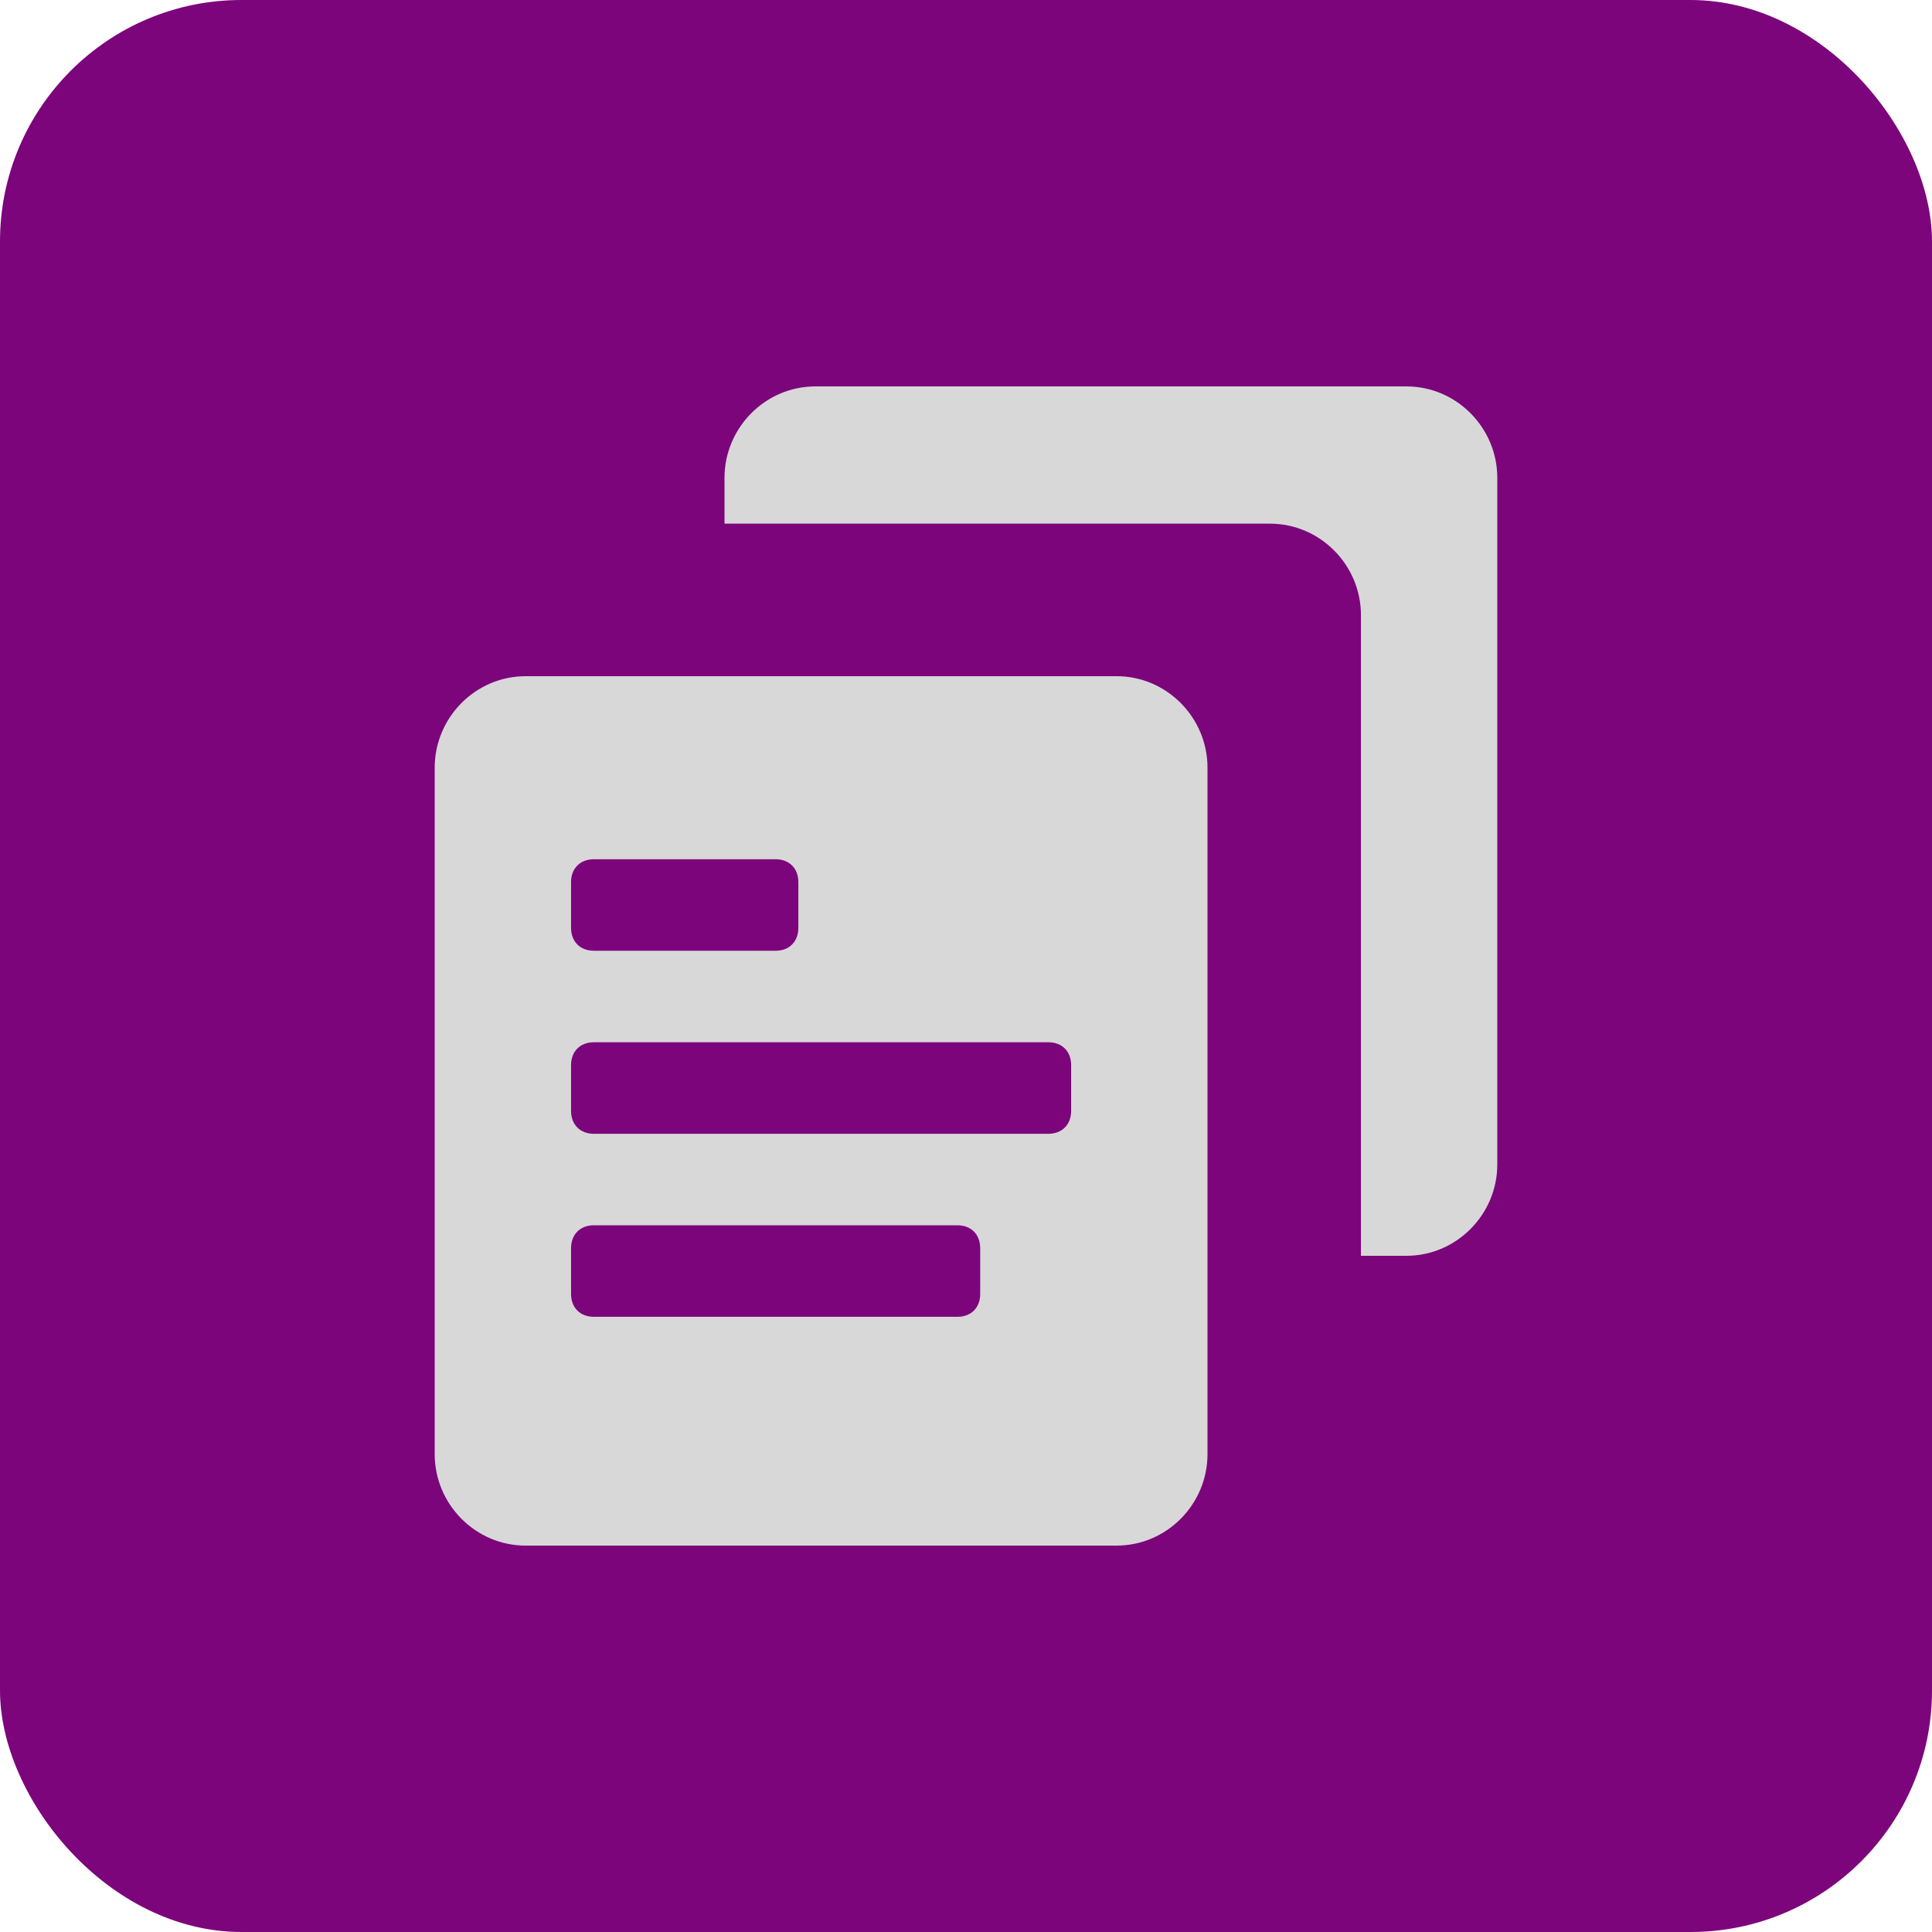
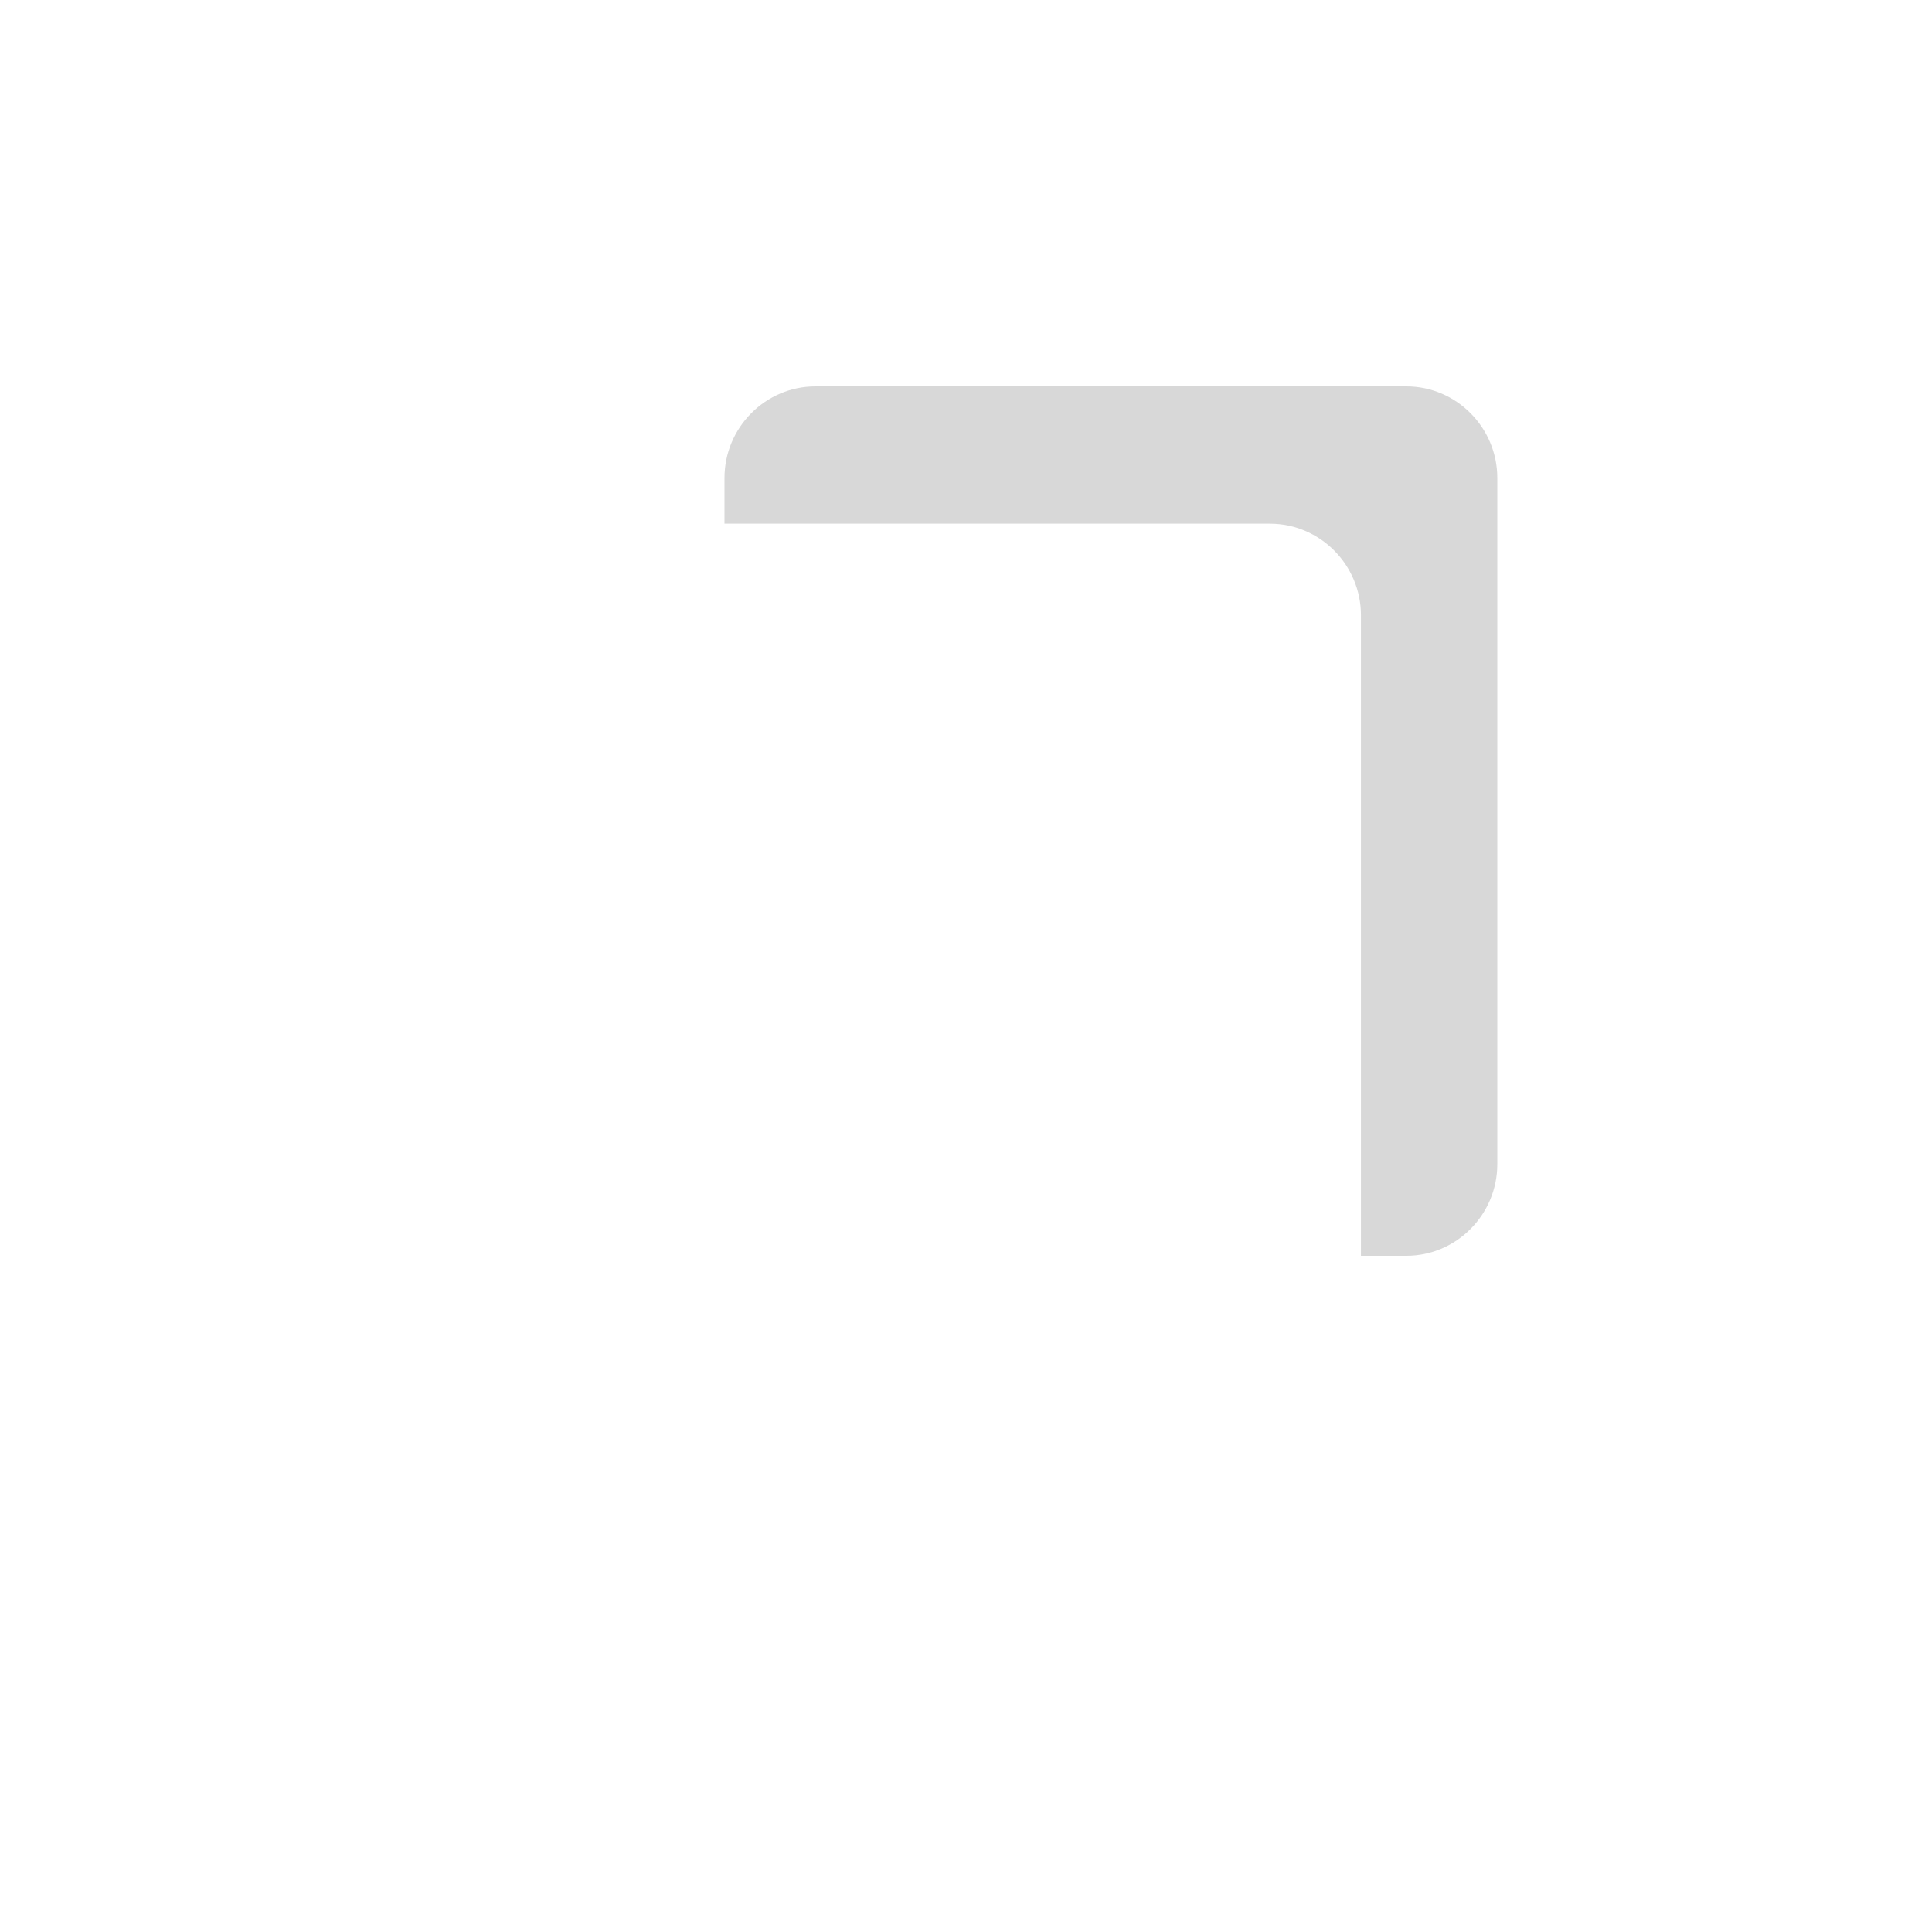
<svg xmlns="http://www.w3.org/2000/svg" width="40" height="40" viewBox="0 0 40 40" fill="none">
-   <rect width="40" height="40" rx="5" fill="#7C057C" />
  <path d="M29.118 8H16.882C15.847 8 15 8.853 15 9.895V10.842H26.294C27.329 10.842 28.177 11.695 28.177 12.737V26H29.118C30.153 26 31 25.147 31 24.105V9.895C31 8.853 30.153 8 29.118 8Z" fill="#D8D8D8" />
-   <path d="M25 15.895C25 14.853 24.153 14 23.118 14H10.882C9.847 14 9 14.853 9 15.895V30.105C9 31.147 9.847 32 10.882 32H23.118C24.153 32 25 31.147 25 30.105V15.895ZM16.529 19.21C16.529 19.495 16.341 19.684 16.059 19.684H12.294C12.012 19.684 11.823 19.495 11.823 19.21V18.263C11.823 17.979 12.012 17.79 12.294 17.79H16.059C16.341 17.79 16.529 17.979 16.529 18.263V19.21ZM20.294 26.79C20.294 27.074 20.106 27.263 19.823 27.263H12.294C12.012 27.263 11.823 27.074 11.823 26.79V25.842C11.823 25.558 12.012 25.368 12.294 25.368H19.823C20.106 25.368 20.294 25.558 20.294 25.842V26.79ZM22.177 23C22.177 23.284 21.988 23.474 21.706 23.474H12.294C12.012 23.474 11.823 23.284 11.823 23V22.053C11.823 21.768 12.012 21.579 12.294 21.579H21.706C21.988 21.579 22.177 21.768 22.177 22.053V23Z" fill="#D8D8D8" />
</svg>